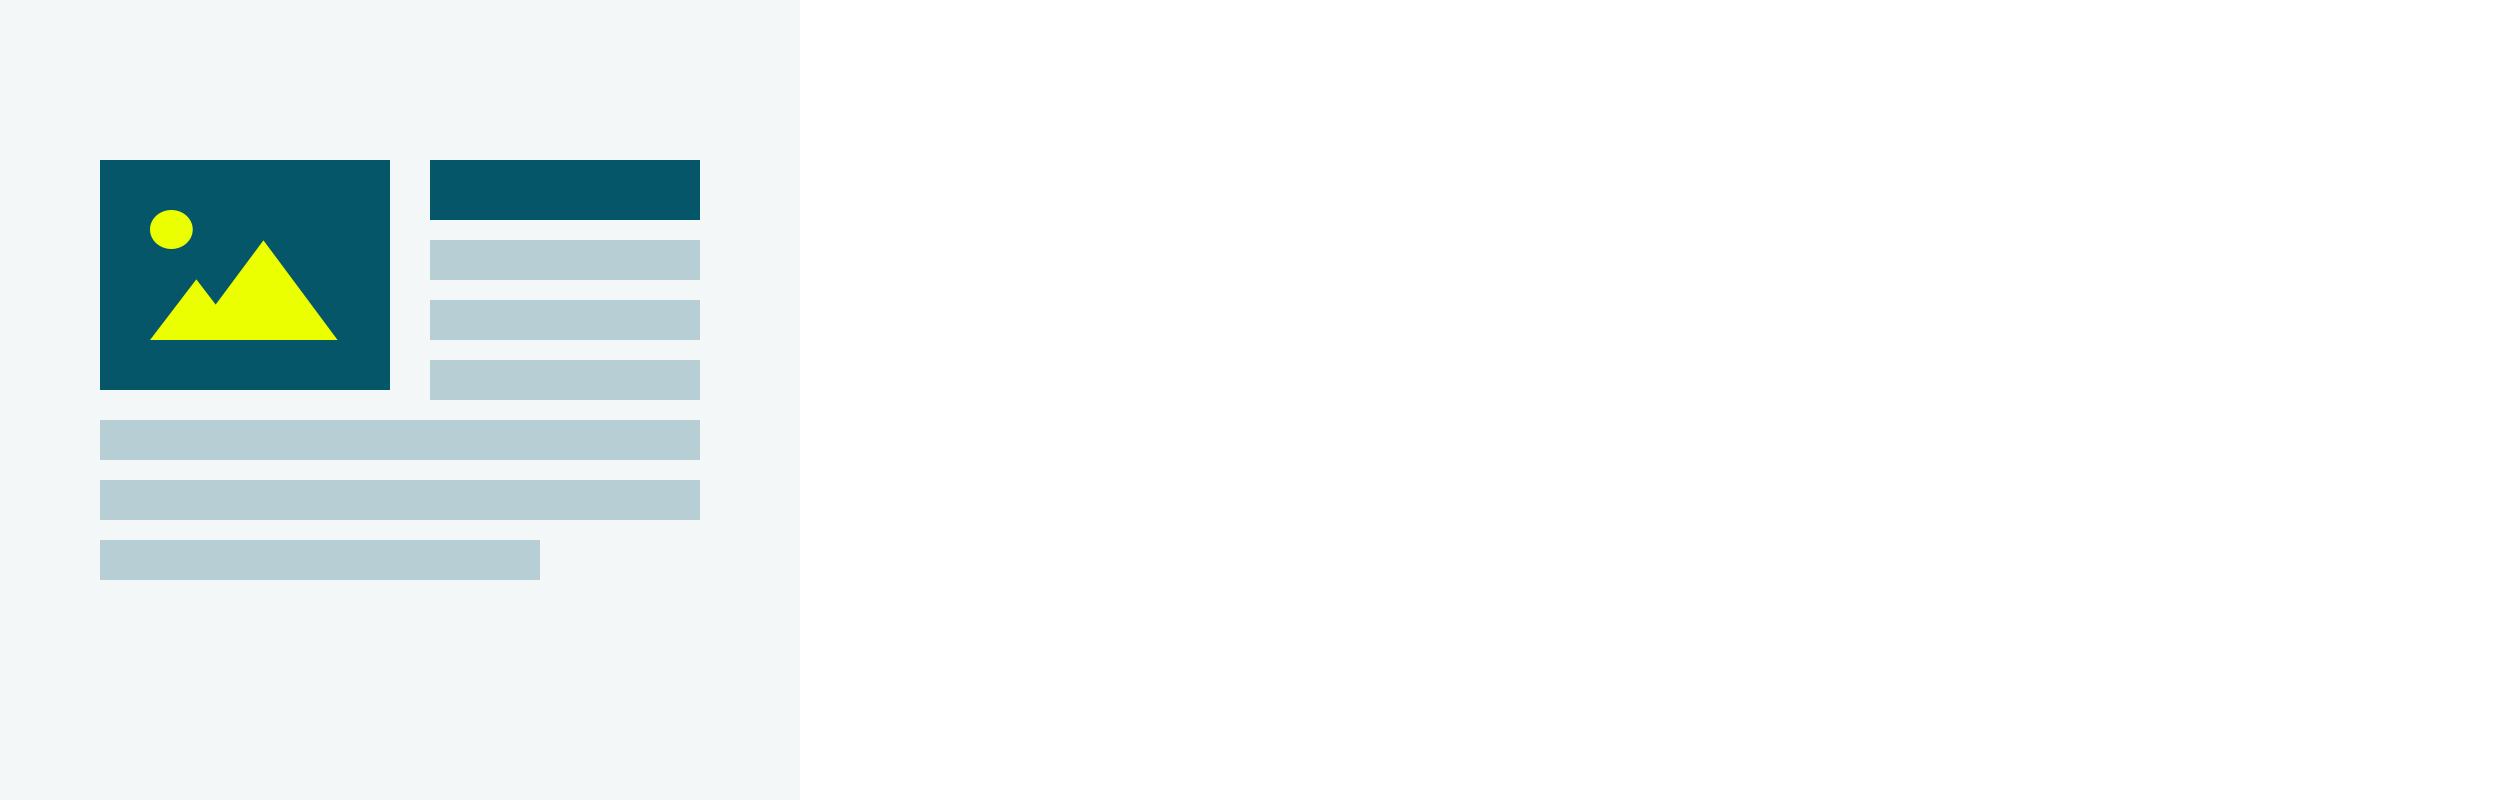
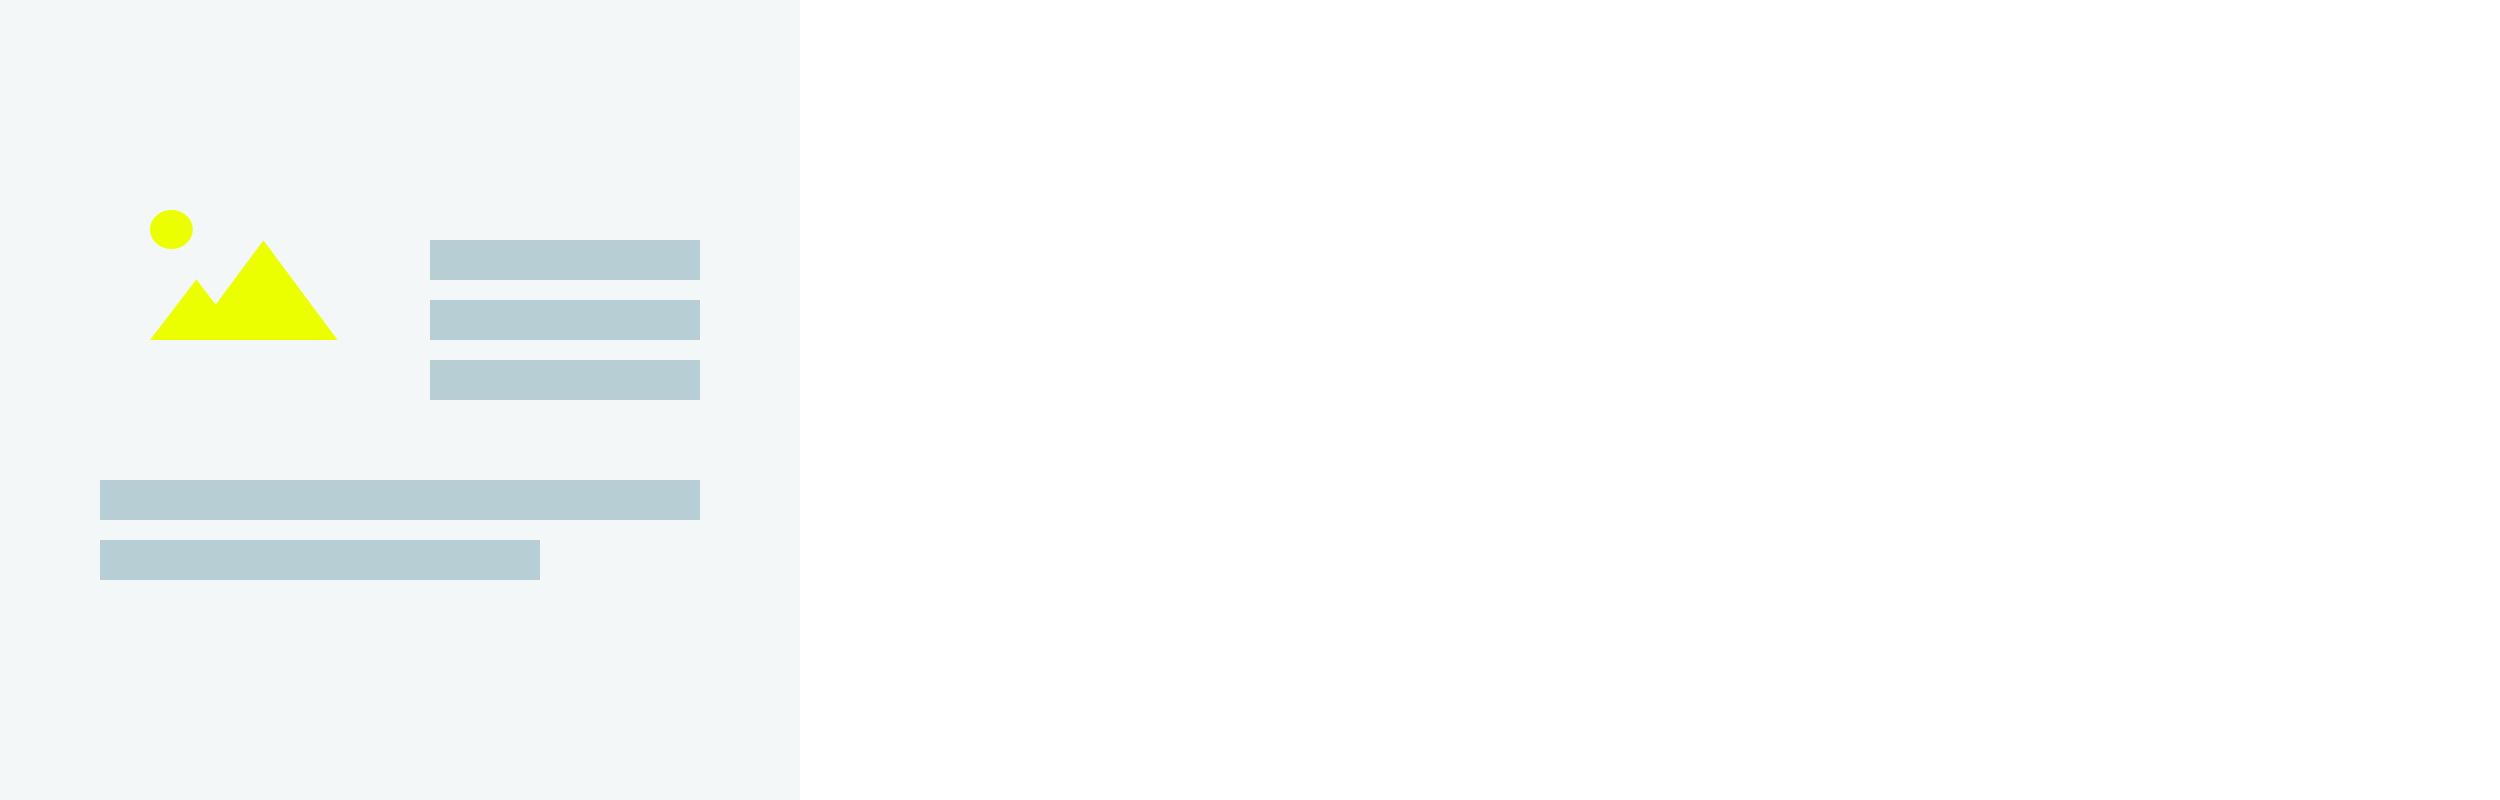
<svg xmlns="http://www.w3.org/2000/svg" width="250" height="80" viewBox="0 0 250 80" fill="none">
  <rect width="250" height="80" fill="white" />
  <rect width="80" height="80" fill="#06566A" fill-opacity="0.05" />
-   <rect x="43" y="16" width="27" height="6" fill="#06566A" />
  <rect x="43" y="24" width="27" height="4" fill="#06566A" fill-opacity="0.25" />
  <rect x="43" y="30" width="27" height="4" fill="#06566A" fill-opacity="0.25" />
  <rect x="43" y="36" width="27" height="4" fill="#06566A" fill-opacity="0.25" />
-   <rect x="10" y="42" width="60" height="4" fill="#06566A" fill-opacity="0.25" />
  <rect x="10" y="48" width="60" height="4" fill="#06566A" fill-opacity="0.25" />
  <rect x="10" y="54" width="44" height="4" fill="#06566A" fill-opacity="0.25" />
-   <rect width="29" height="23" transform="translate(10 16)" fill="#06566A" />
-   <path fill-rule="evenodd" clip-rule="evenodd" d="M17.137 24.9C18.318 24.9 19.275 24.027 19.275 22.95C19.275 21.873 18.318 21 17.137 21C15.957 21 15 21.873 15 22.95C15 24.027 15.957 24.9 17.137 24.9ZM26.344 24.033L33.758 34L24.268 34L18.929 34L15 34L19.634 27.933L21.563 30.459L26.344 24.033Z" fill="#ECFF00" />
+   <path fill-rule="evenodd" clip-rule="evenodd" d="M17.137 24.9C18.318 24.9 19.275 24.027 19.275 22.95C19.275 21.873 18.318 21 17.137 21C15.957 21 15 21.873 15 22.95C15 24.027 15.957 24.9 17.137 24.9ZM26.344 24.033L33.758 34L24.268 34L18.929 34L15 34L19.634 27.933L21.563 30.459L26.344 24.033" fill="#ECFF00" />
</svg>